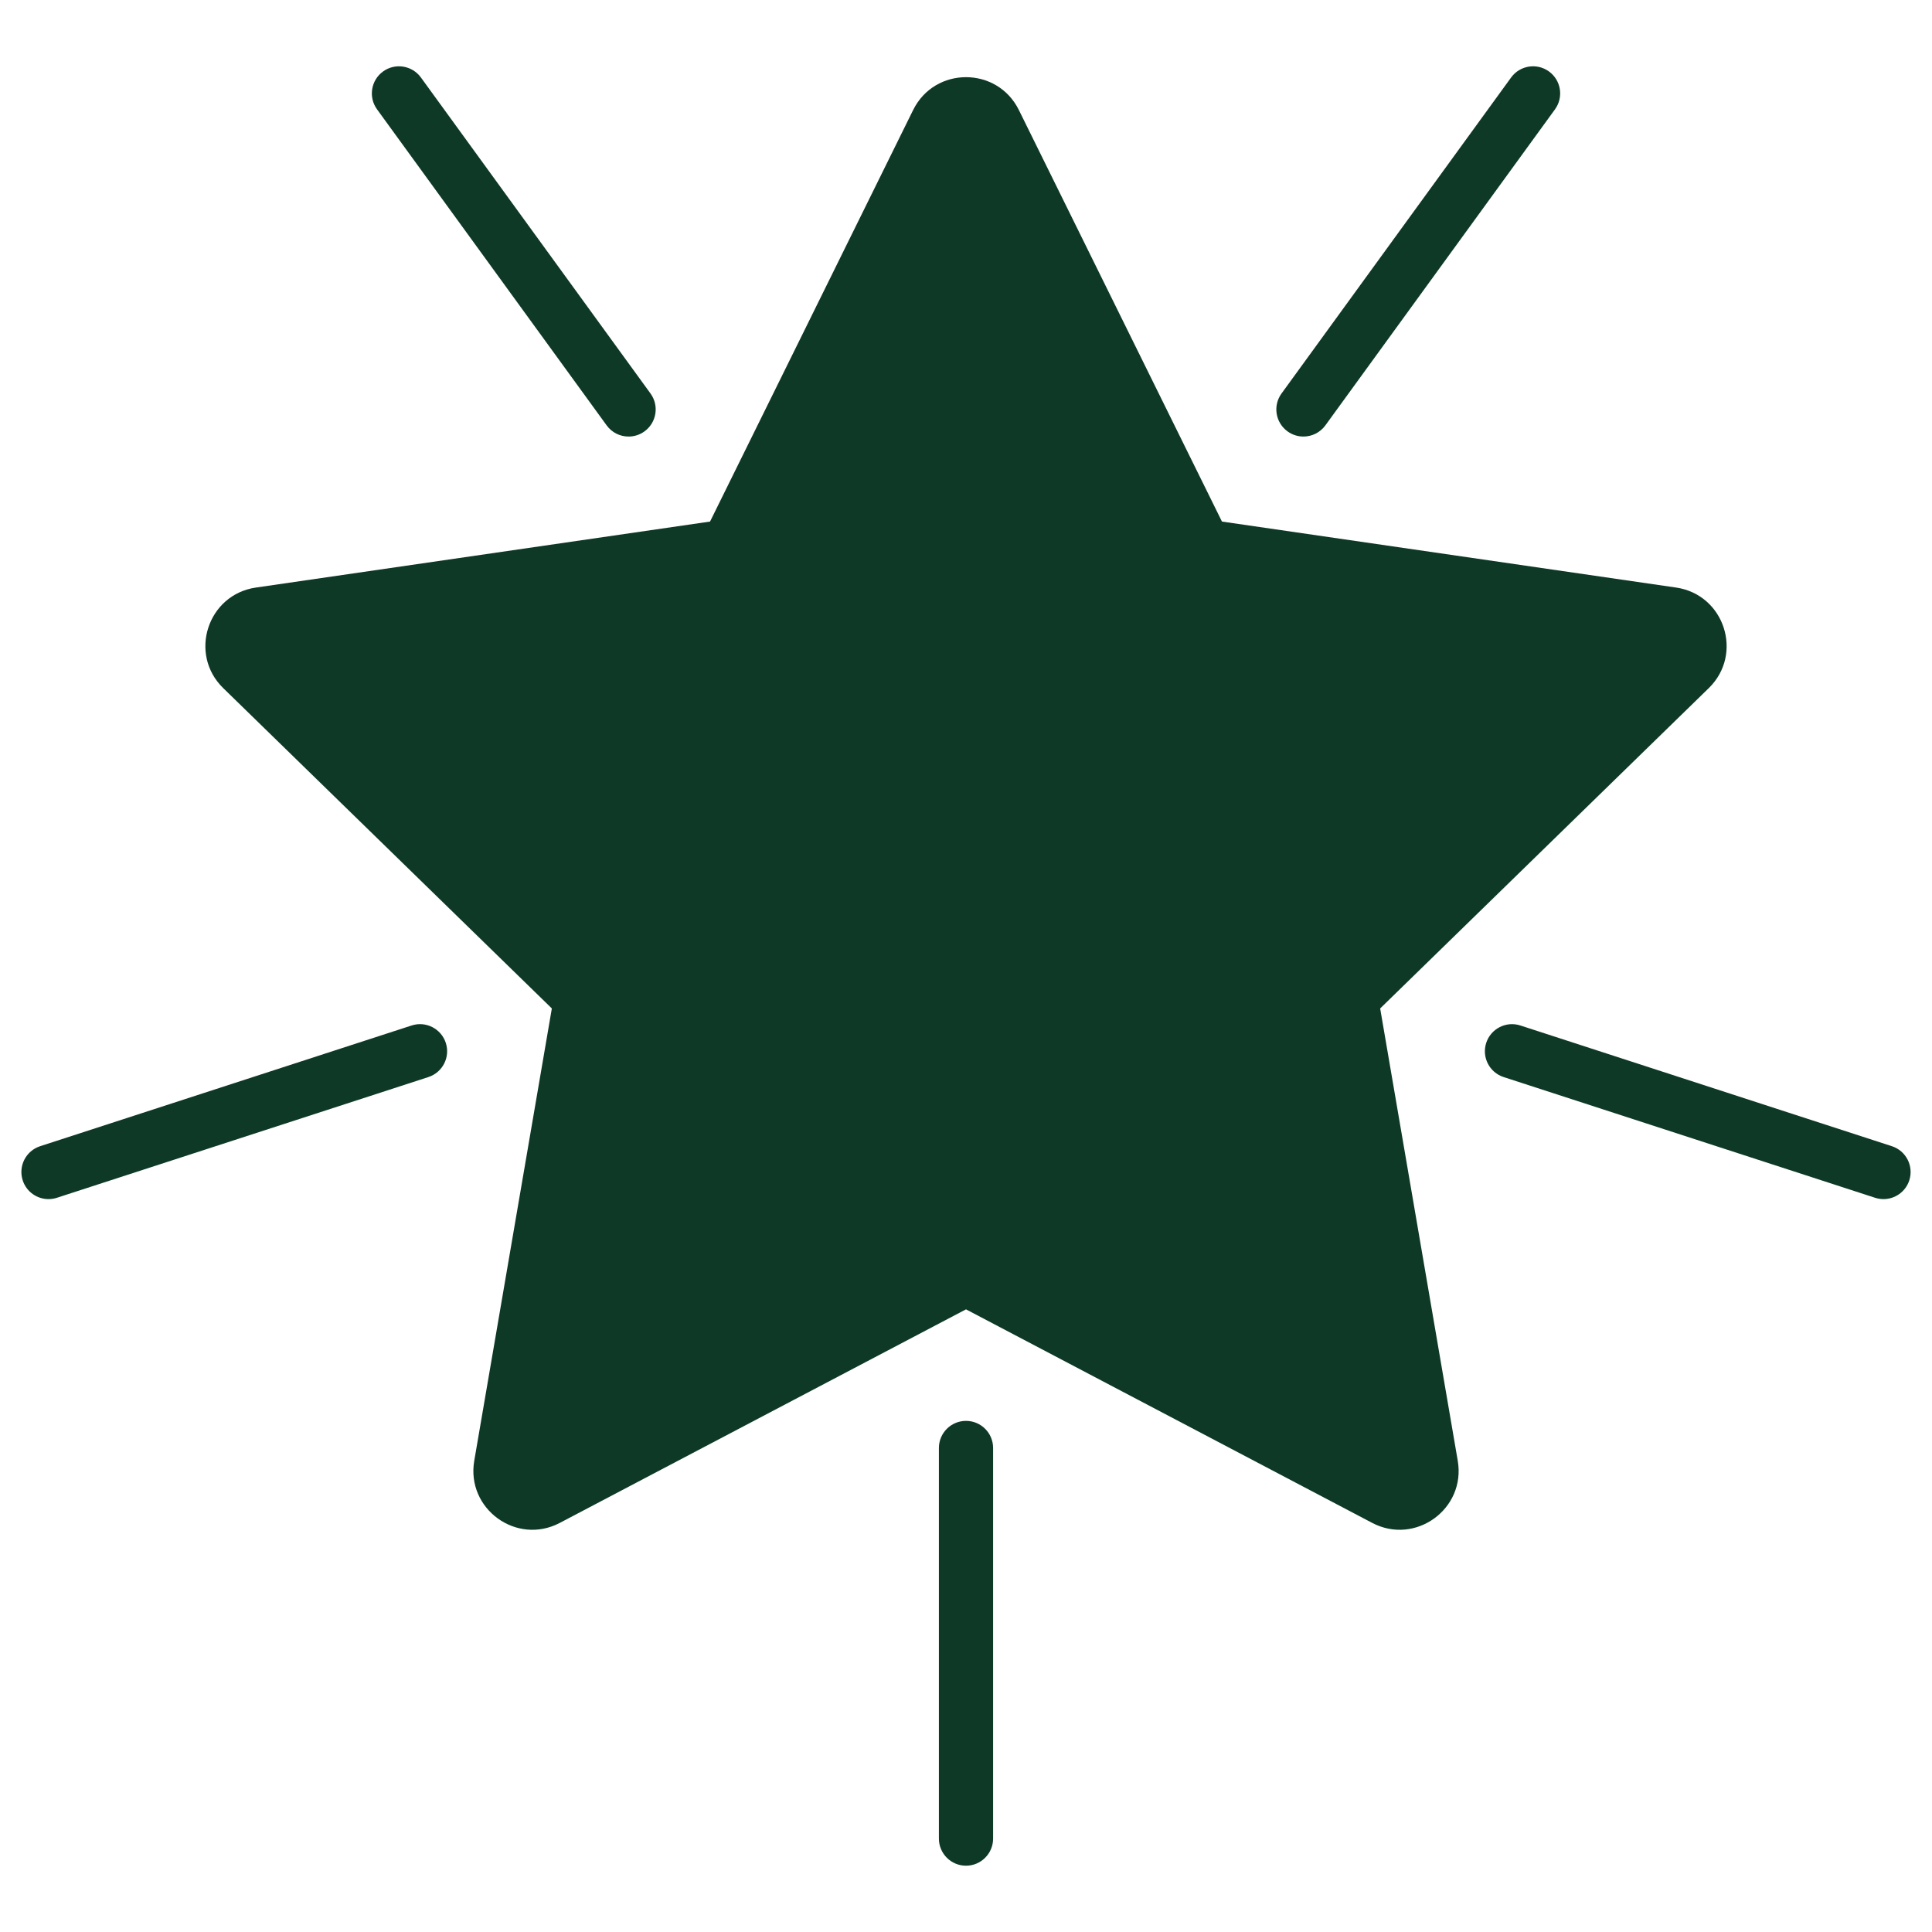
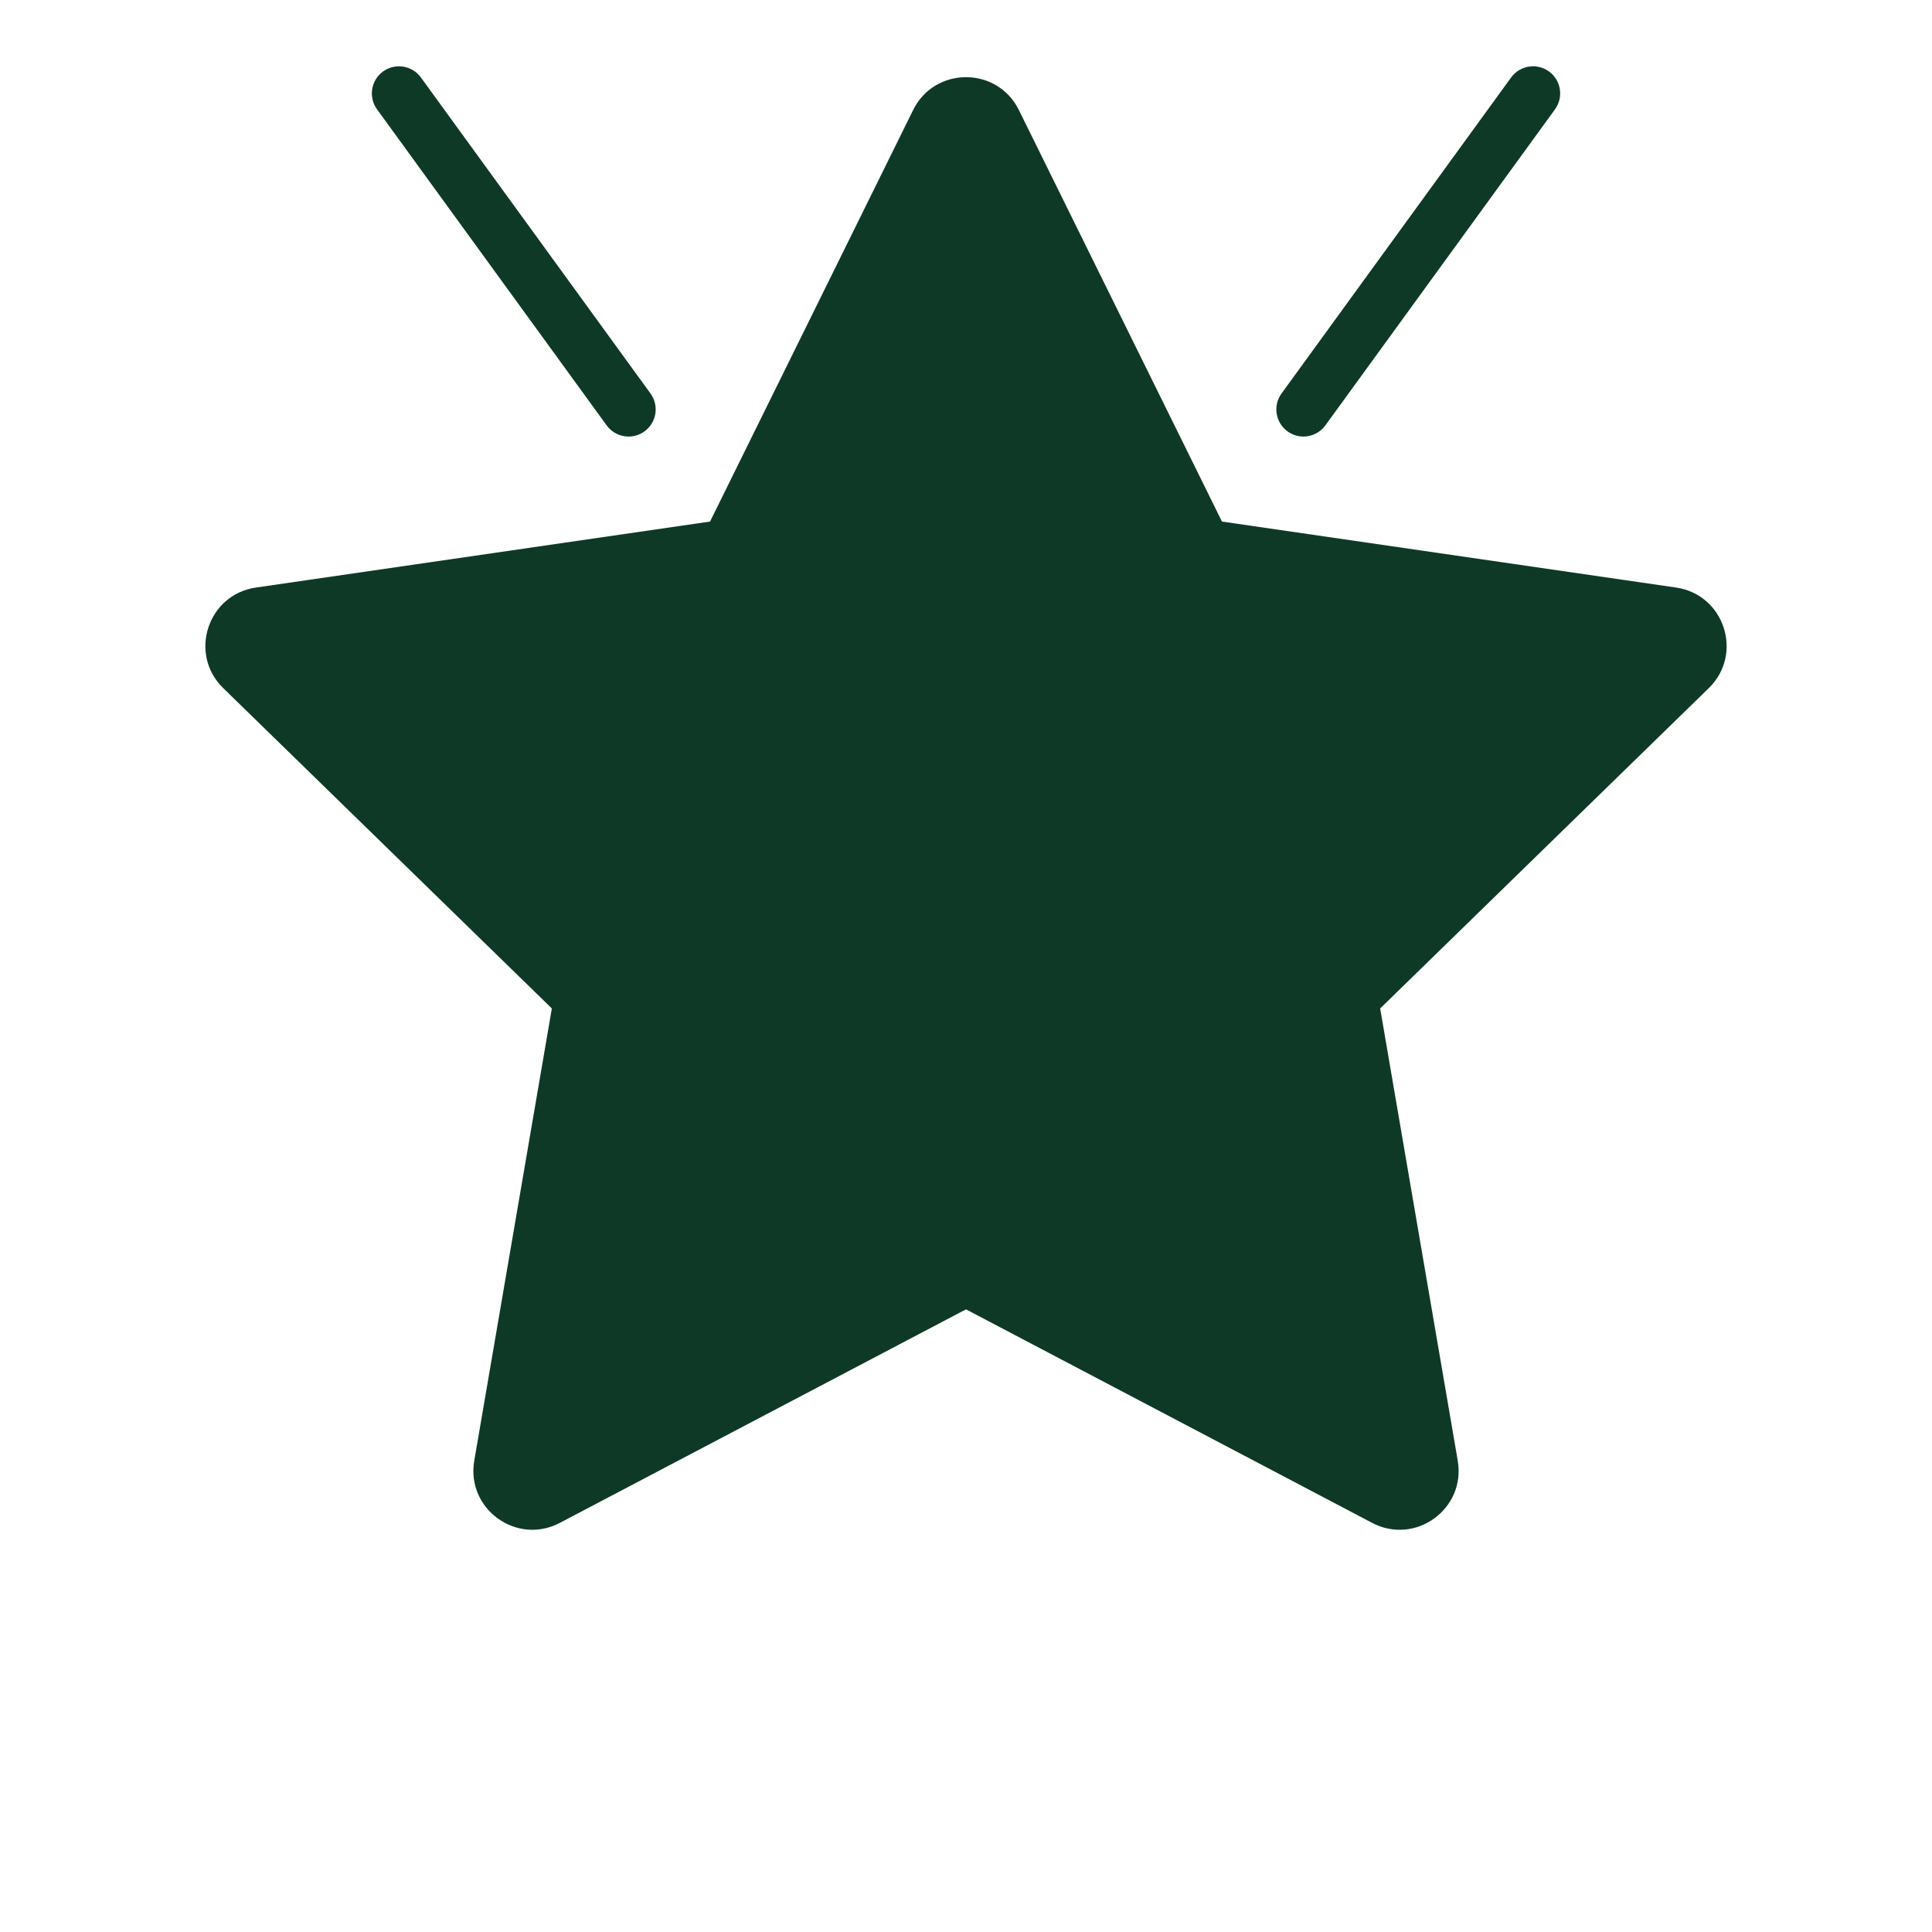
<svg xmlns="http://www.w3.org/2000/svg" id="Objects" viewBox="0 0 700 700">
  <defs>
    <style>
      .cls-1 {
        fill: #0f3927;
      }
    </style>
  </defs>
  <path class="cls-1" d="M369.16,39.87l73.58,149.1,164.54,23.91c17.52,2.55,24.52,24.08,11.84,36.44l-119.06,116.06,28.11,163.87c2.99,17.45-15.33,30.76-31,22.52l-147.17-77.37-147.17,77.37c-15.67,8.24-33.99-5.07-31-22.52l28.11-163.87-119.06-116.06c-12.68-12.36-5.68-33.9,11.84-36.44l164.54-23.91,73.58-149.1c7.84-15.88,30.48-15.88,38.32,0Z" />
  <path class="cls-1" d="M227.75,158.17c-3.04,0-6.03-1.4-7.95-4.05l-83.19-114.5c-3.19-4.39-2.22-10.53,2.17-13.72,4.39-3.19,10.53-2.21,13.72,2.17l83.19,114.5c3.19,4.39,2.22,10.53-2.17,13.72-1.74,1.27-3.76,1.88-5.76,1.88Z" />
-   <path class="cls-1" d="M17.57,434.46c-4.14,0-7.99-2.64-9.34-6.79-1.68-5.16,1.15-10.7,6.31-12.38l134.6-43.74c5.16-1.68,10.7,1.15,12.38,6.31,1.68,5.16-1.15,10.7-6.31,12.38l-134.6,43.74c-1.01.33-2.03.48-3.04.48Z" />
-   <path class="cls-1" d="M350,675.98c-5.42,0-9.82-4.4-9.82-9.82v-141.53c0-5.42,4.4-9.82,9.82-9.82s9.82,4.4,9.82,9.82v141.53c0,5.42-4.4,9.82-9.82,9.82Z" />
-   <path class="cls-1" d="M682.43,434.46c-1.01,0-2.03-.16-3.04-.48l-134.6-43.74c-5.16-1.68-7.98-7.22-6.31-12.38,1.68-5.16,7.22-7.98,12.38-6.31l134.6,43.74c5.16,1.68,7.98,7.22,6.31,12.38-1.35,4.15-5.2,6.79-9.34,6.79Z" />
-   <path class="cls-1" d="M472.25,158.17c-2,0-4.02-.61-5.76-1.88-4.39-3.19-5.36-9.33-2.17-13.72l83.19-114.5c3.19-4.39,9.33-5.36,13.72-2.17,4.39,3.19,5.36,9.33,2.17,13.72l-83.19,114.5c-1.92,2.64-4.92,4.05-7.95,4.05Z" />
+   <path class="cls-1" d="M472.25,158.17c-2,0-4.02-.61-5.76-1.88-4.39-3.19-5.36-9.33-2.17-13.72l83.19-114.5c3.19-4.39,9.33-5.36,13.72-2.17,4.39,3.19,5.36,9.33,2.17,13.72l-83.19,114.5c-1.92,2.64-4.92,4.05-7.95,4.05" />
</svg>